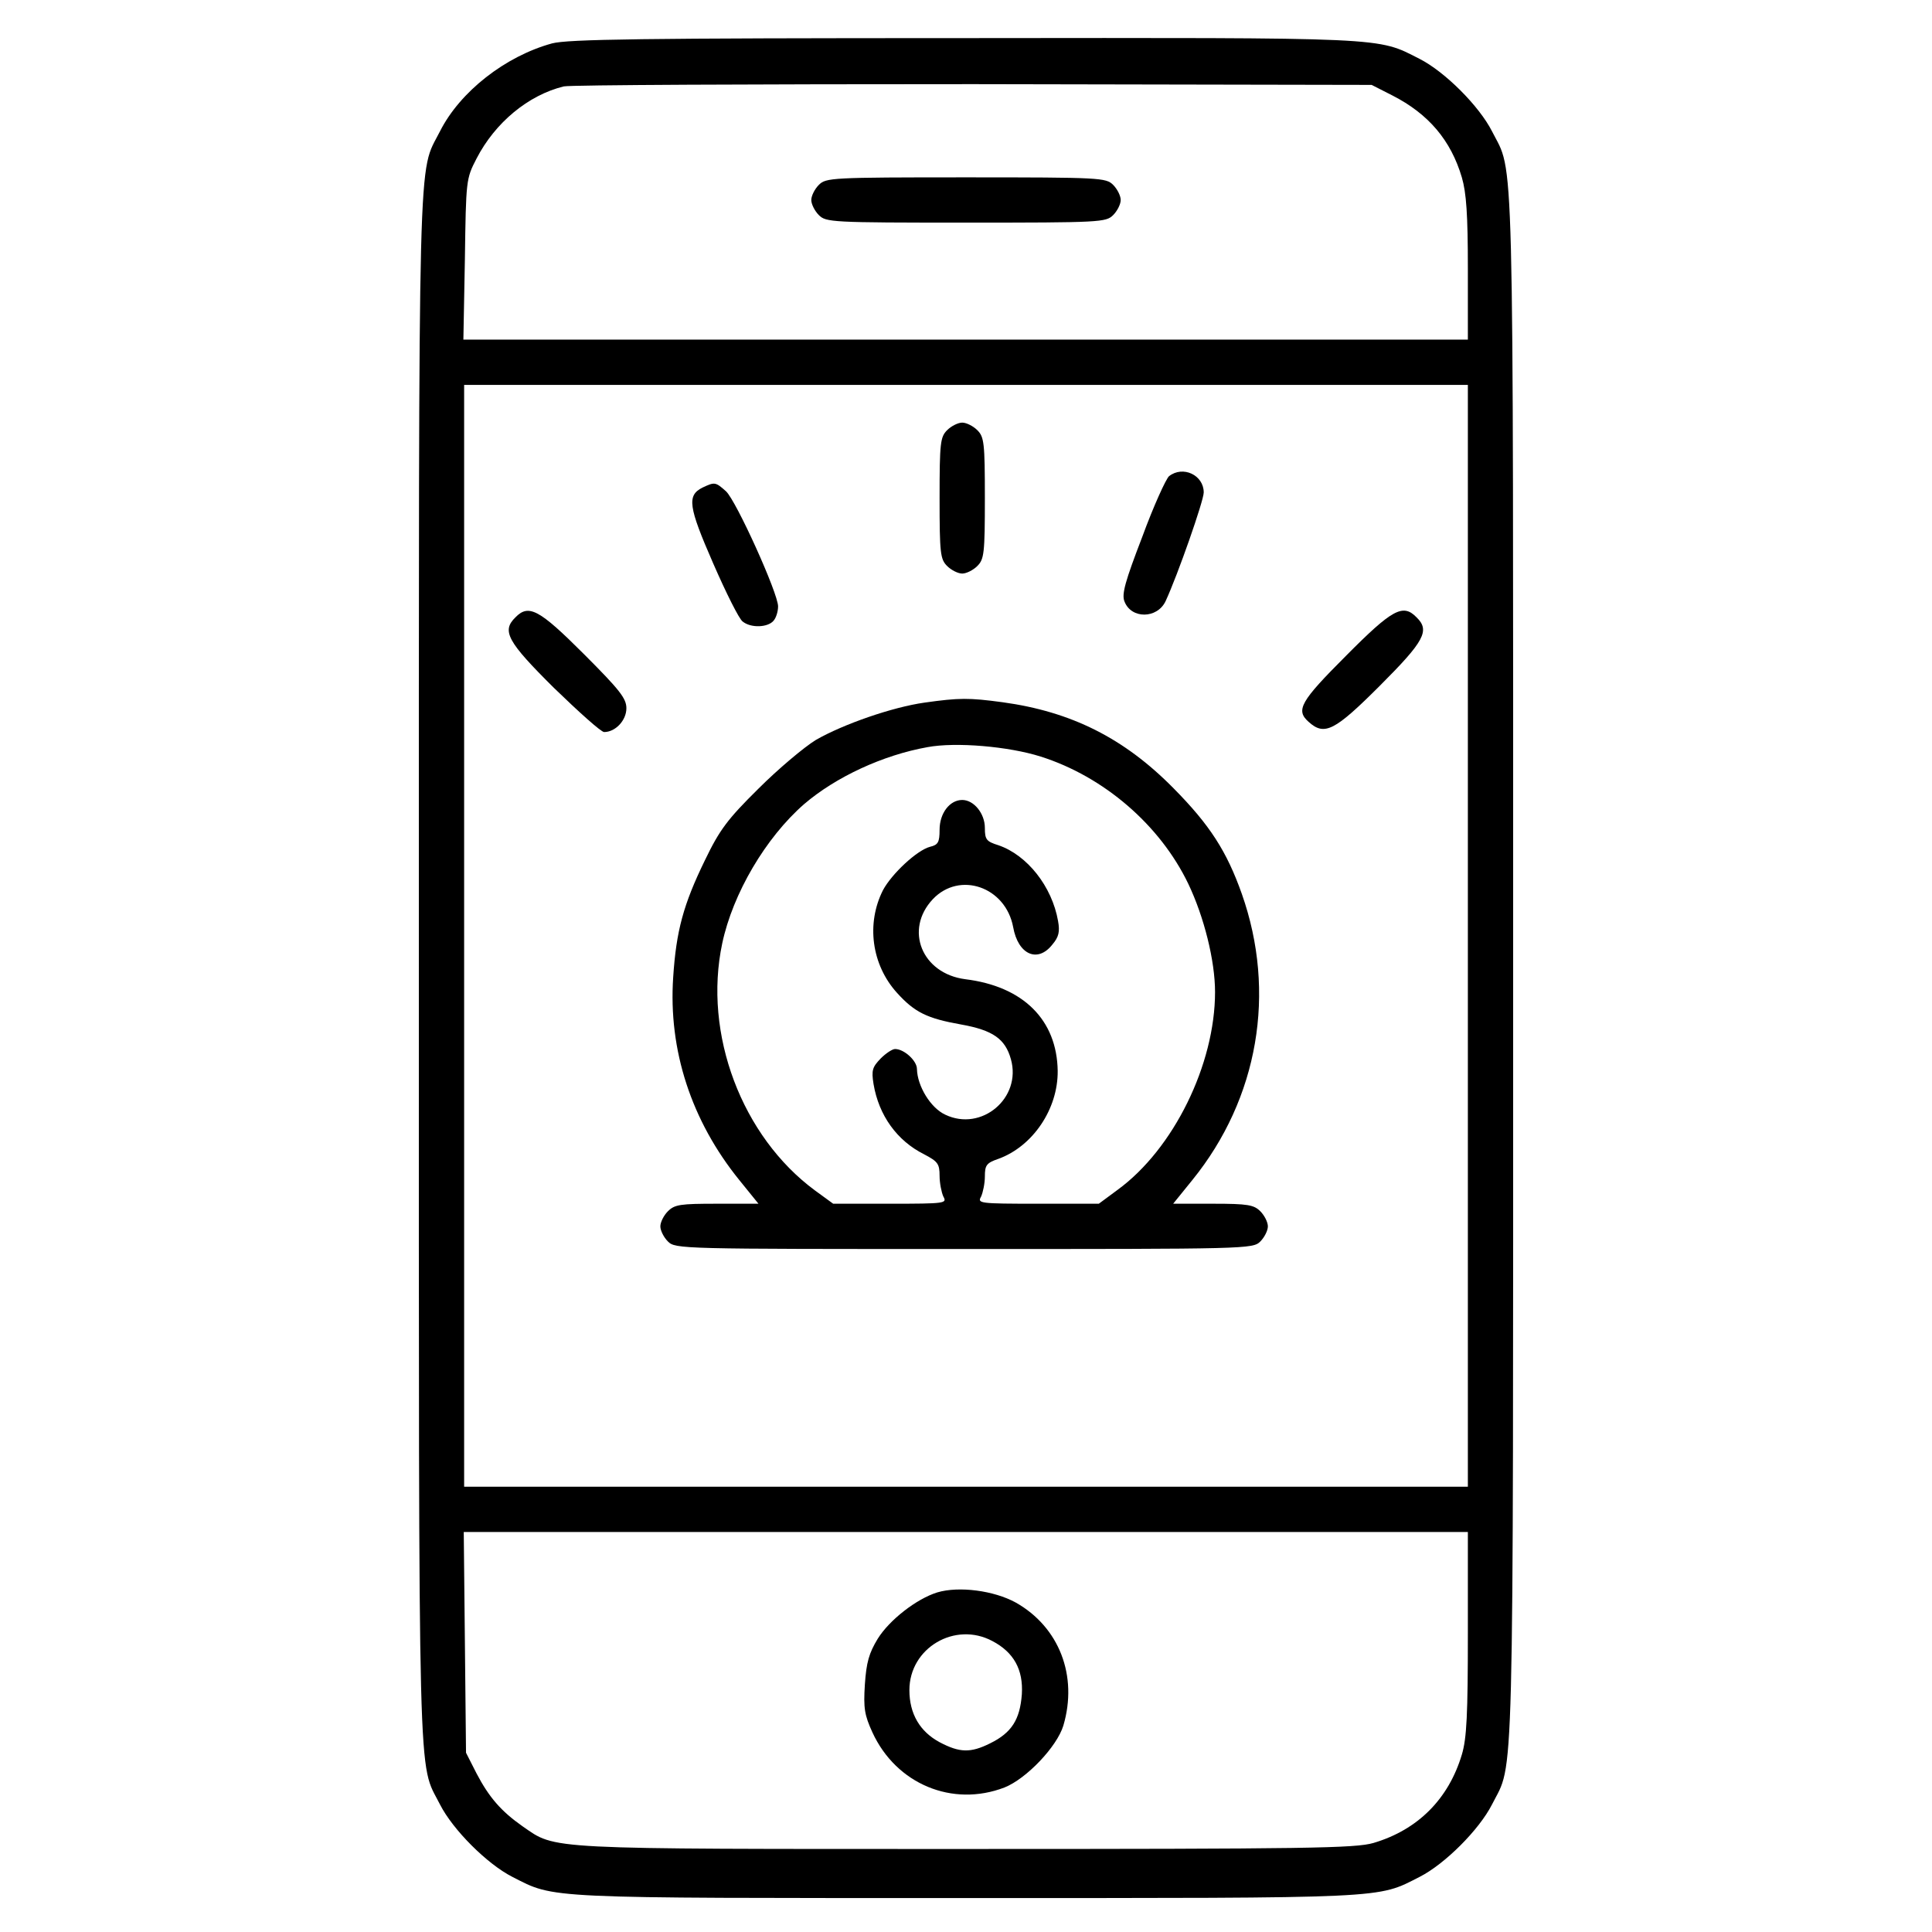
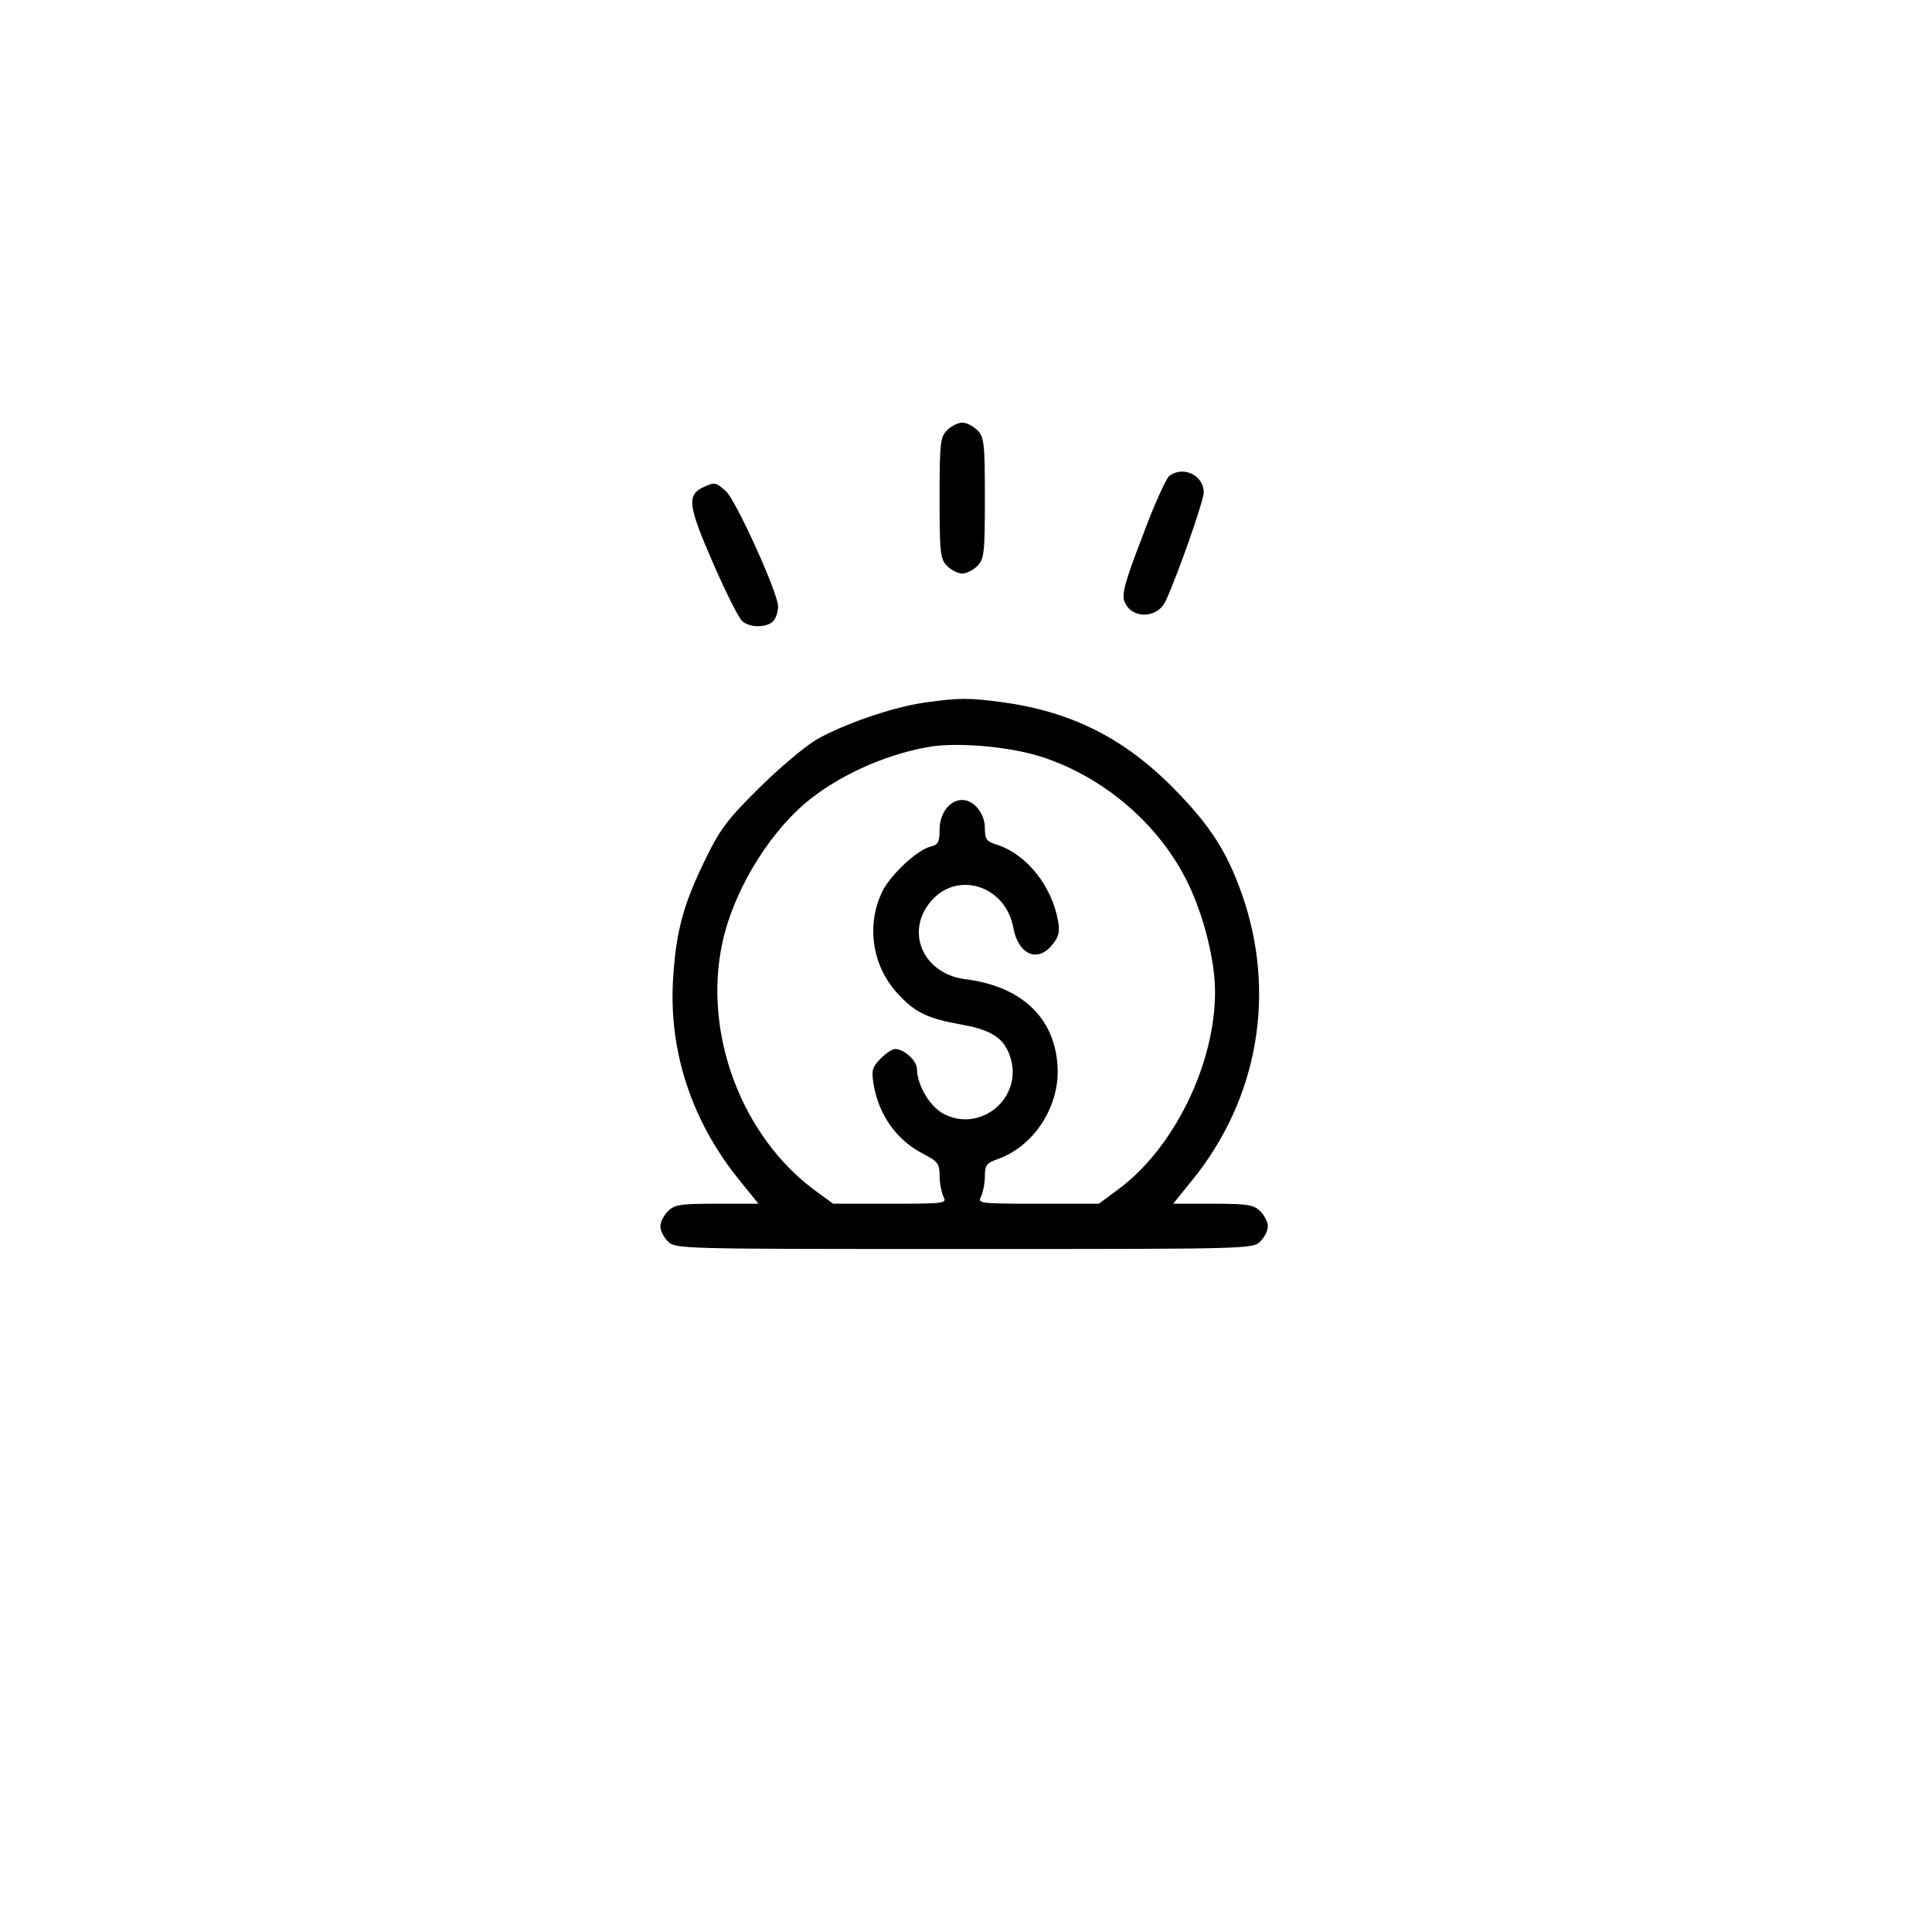
<svg xmlns="http://www.w3.org/2000/svg" version="1.0" width="512pt" height="512pt" viewBox="0 0 512 512" preserveAspectRatio="xMidYMid meet">
  <g transform="translate(0,512) scale(0.1,-0.1)" fill="#000000" stroke="none">
-     <path d="M1463 5005 c-124 -34 -244 -128 -297 -233 -59 -117 -56 20 -56 -2217 0 -2237 -3 -2100 56 -2217 34 -67 125 -158 192 -192 114 -58 75 -56 1202 -56 1127 0 1088 -2 1202 56 67 34 158 125 192 192 59 117 56 -20 56 2217 0 2237 3 2100 -56 2217 -34 67 -125 158 -192 192 -114 58 -75 56 -1207 55 -862 0 -1049 -3 -1092 -14z m2227 -138 c96 -49 155 -119 184 -217 12 -41 16 -99 16 -242 l0 -188 -1331 0 -1331 0 4 213 c3 210 3 213 31 267 49 95 137 168 231 191 17 4 506 6 1086 6 l1055 -2 55 -28z m200 -2227 l0 -1460 -1330 0 -1330 0 0 1460 0 1460 1330 0 1330 0 0 -1460z m0 -1848 c0 -216 -3 -279 -16 -322 -35 -117 -116 -199 -234 -234 -48 -14 -171 -16 -1080 -16 -1127 0 -1085 -2 -1175 60 -57 40 -89 77 -122 140 l-28 55 -3 293 -3 292 1330 0 1331 0 0 -268z" />
-     <path d="M2170 4630 c-11 -11 -20 -29 -20 -40 0 -11 9 -29 20 -40 19 -19 33 -20 390 -20 357 0 371 1 390 20 11 11 20 29 20 40 0 11 -9 29 -20 40 -19 19 -33 20 -390 20 -357 0 -371 -1 -390 -20z" />
    <path d="M2510 3980 c-18 -18 -20 -33 -20 -180 0 -147 2 -162 20 -180 11 -11 29 -20 40 -20 11 0 29 9 40 20 18 18 20 33 20 180 0 147 -2 162 -20 180 -11 11 -29 20 -40 20 -11 0 -29 -9 -40 -20z" />
    <path d="M3098 3858 c-8 -7 -41 -79 -71 -161 -45 -117 -55 -152 -47 -171 18 -47 87 -46 109 1 32 69 101 266 101 288 0 46 -55 72 -92 43z" />
    <path d="M1862 3828 c-42 -21 -38 -50 28 -201 34 -78 69 -148 78 -154 22 -18 67 -16 82 2 7 8 12 25 12 38 0 35 -111 280 -138 305 -28 25 -30 25 -62 10z" />
-     <path d="M1366 3484 c-37 -36 -22 -64 102 -187 66 -64 125 -117 133 -117 30 0 59 31 59 63 0 26 -17 48 -113 144 -118 118 -146 133 -181 97z" />
-     <path d="M3567 3382 c-121 -121 -134 -144 -99 -175 42 -38 69 -24 189 96 118 118 133 146 97 181 -36 37 -64 22 -187 -102z" />
    <path d="M2450 3258 c-85 -12 -215 -57 -288 -99 -31 -19 -100 -77 -152 -129 -82 -81 -103 -109 -142 -190 -57 -117 -76 -187 -84 -310 -13 -193 48 -380 175 -537 l51 -63 -110 0 c-97 0 -112 -2 -130 -20 -11 -11 -20 -29 -20 -40 0 -11 9 -29 20 -40 20 -20 33 -20 785 -20 752 0 765 0 785 20 11 11 20 29 20 40 0 11 -9 29 -20 40 -17 17 -33 20 -125 20 l-106 0 51 63 c175 216 223 497 131 758 -40 113 -85 183 -181 280 -131 133 -271 203 -453 228 -89 12 -115 12 -207 -1z m308 -143 c167 -53 316 -181 391 -337 42 -88 71 -204 71 -287 0 -192 -110 -416 -258 -524 l-50 -37 -161 0 c-157 0 -161 1 -151 19 5 11 10 35 10 53 0 30 4 36 36 47 91 33 158 132 157 233 -2 135 -91 224 -245 243 -115 15 -162 131 -86 212 71 75 193 33 213 -74 13 -73 65 -96 104 -46 17 20 20 34 15 62 -16 92 -82 175 -158 201 -32 10 -36 15 -36 46 0 38 -29 74 -60 74 -33 0 -60 -35 -60 -79 0 -33 -4 -40 -25 -45 -35 -9 -102 -72 -125 -115 -45 -89 -30 -198 37 -272 47 -52 80 -68 170 -84 84 -15 117 -38 132 -92 29 -103 -78 -193 -174 -147 -39 18 -74 76 -75 121 0 22 -34 53 -58 53 -7 0 -24 -11 -38 -25 -22 -23 -25 -31 -19 -68 14 -83 62 -150 134 -186 36 -19 41 -25 41 -57 0 -19 5 -44 10 -55 10 -18 6 -19 -141 -19 l-151 0 -48 35 c-194 143 -297 415 -246 655 28 132 115 280 217 369 84 72 209 130 327 151 75 14 215 2 300 -25z" />
-     <path d="M2484 900 c-55 -17 -127 -73 -158 -123 -23 -38 -30 -62 -34 -121 -4 -63 -1 -81 20 -127 63 -137 212 -199 350 -146 58 23 139 108 156 164 39 132 -11 261 -126 326 -58 32 -151 44 -208 27z m146 -129 c57 -30 82 -76 78 -141 -5 -67 -27 -102 -84 -130 -52 -26 -81 -25 -134 3 -52 28 -80 75 -80 138 0 112 121 183 220 130z" />
  </g>
</svg>